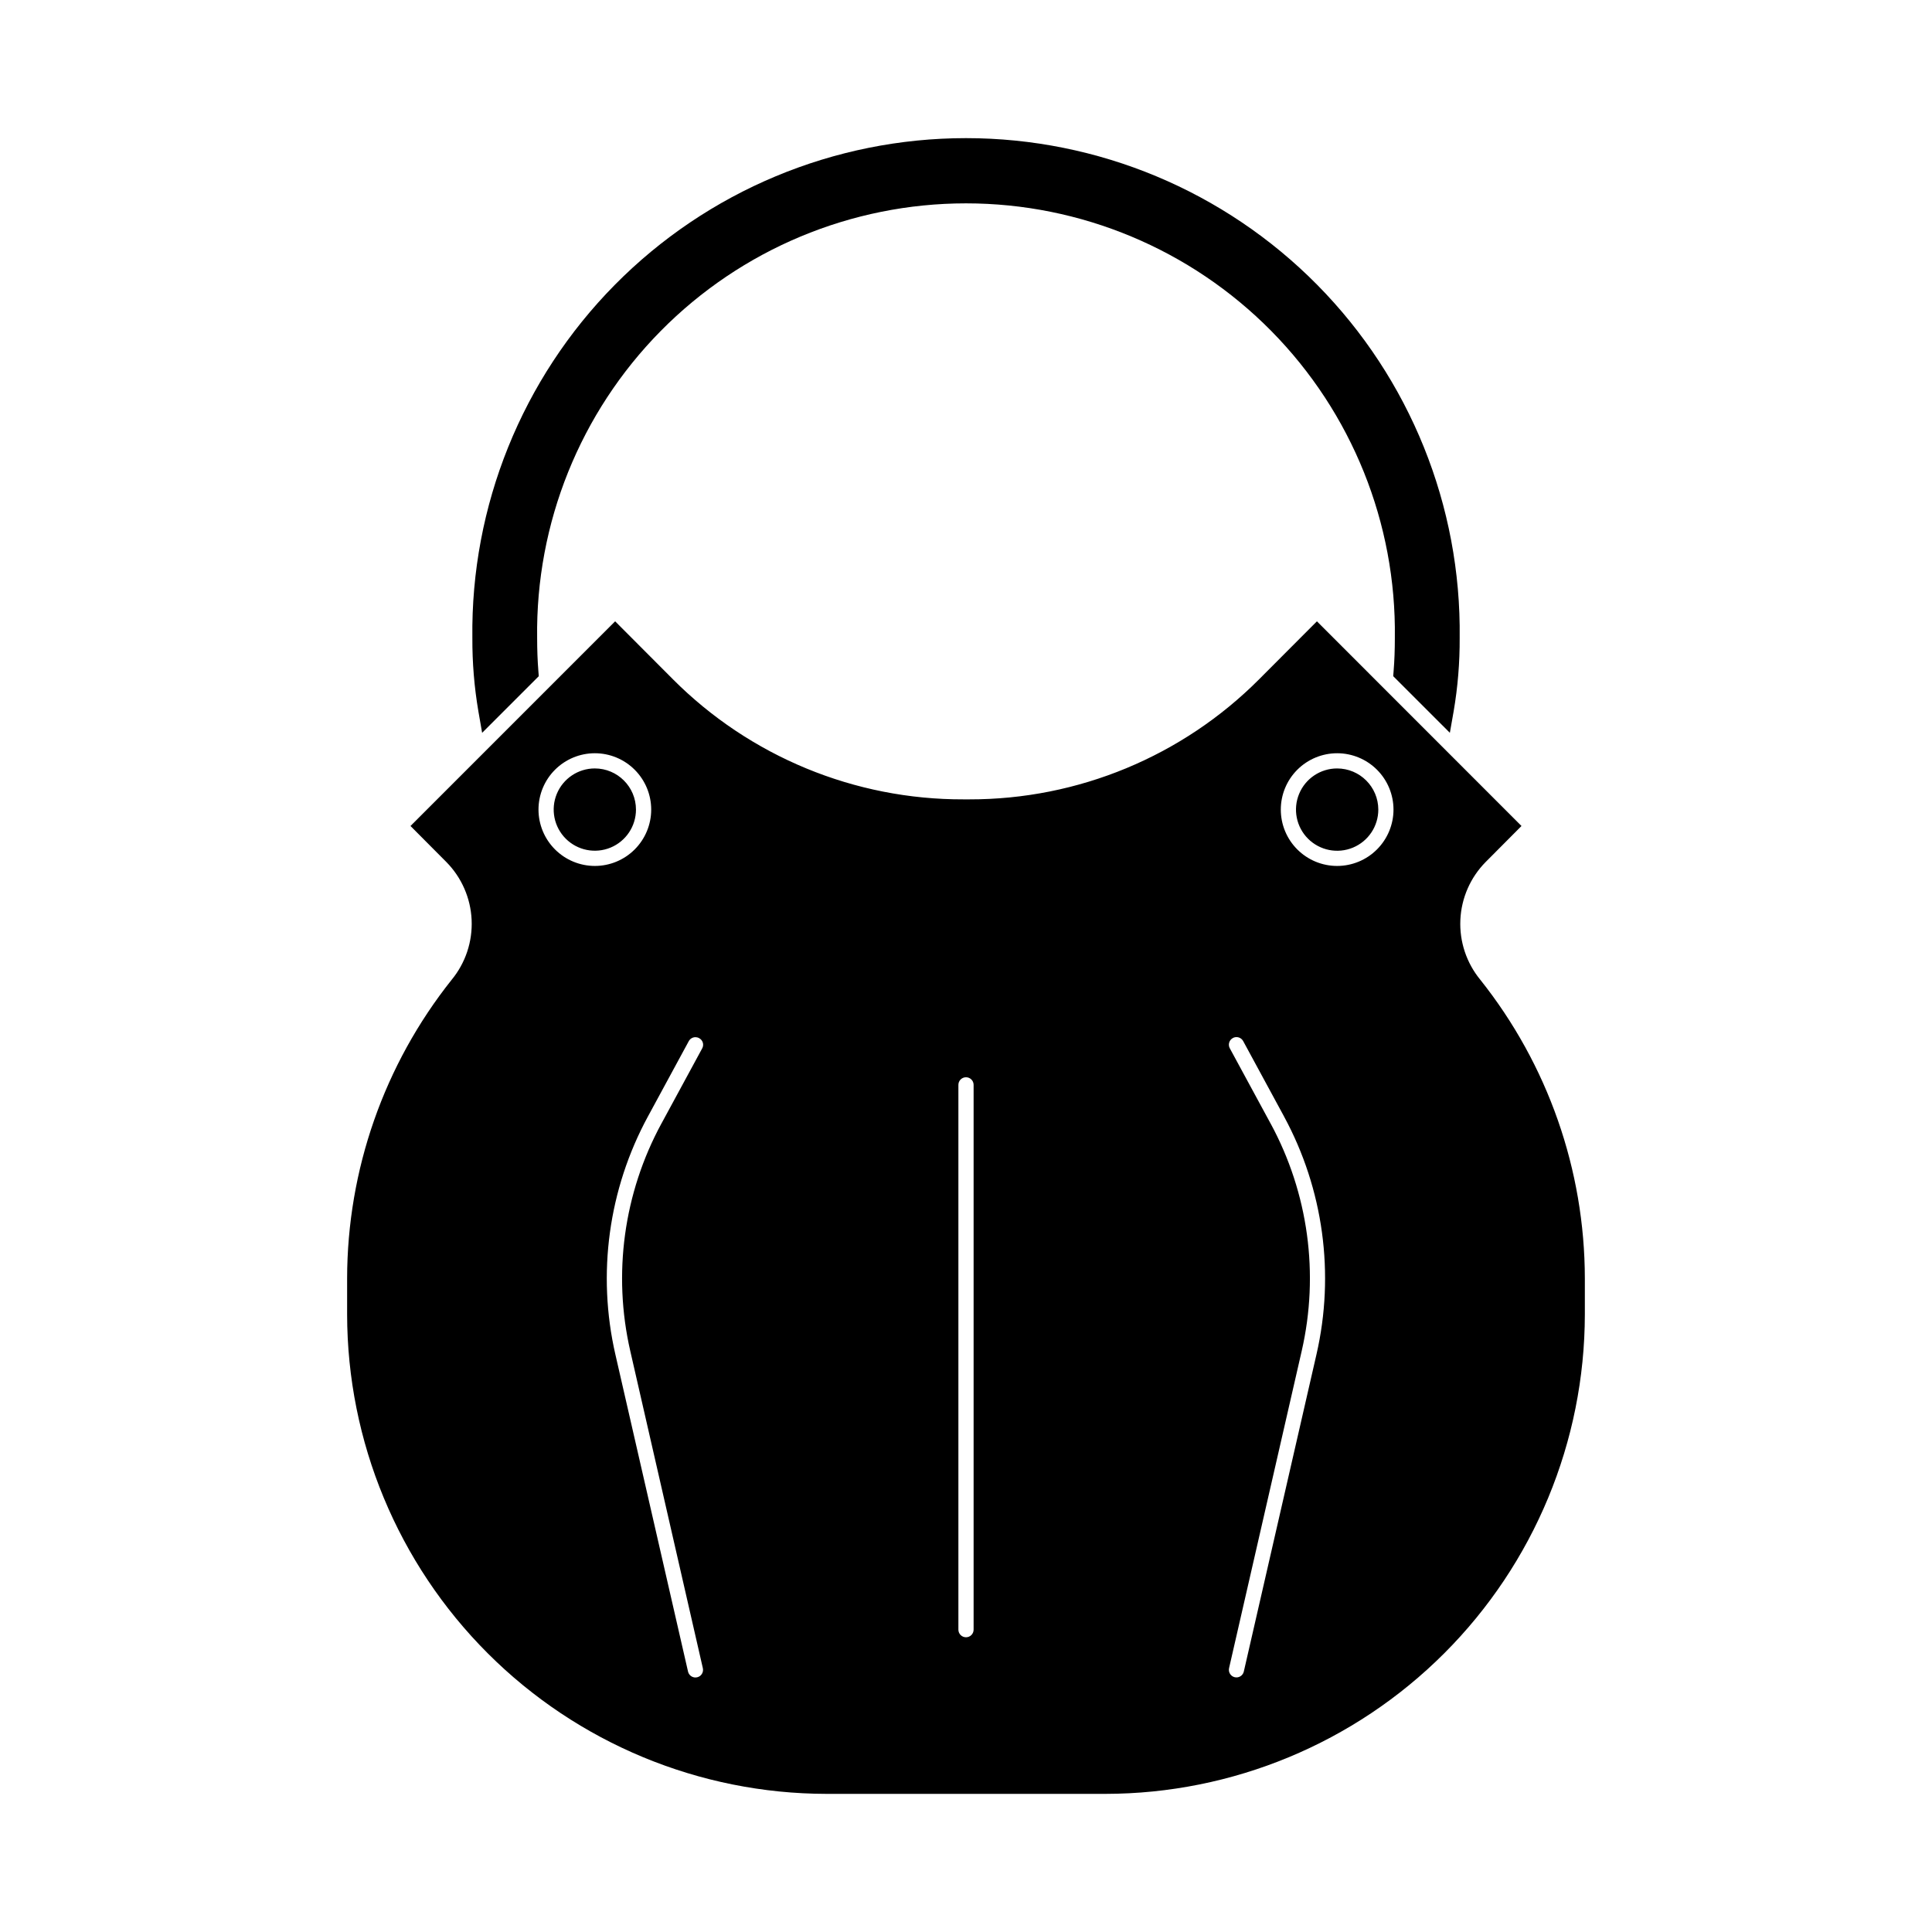
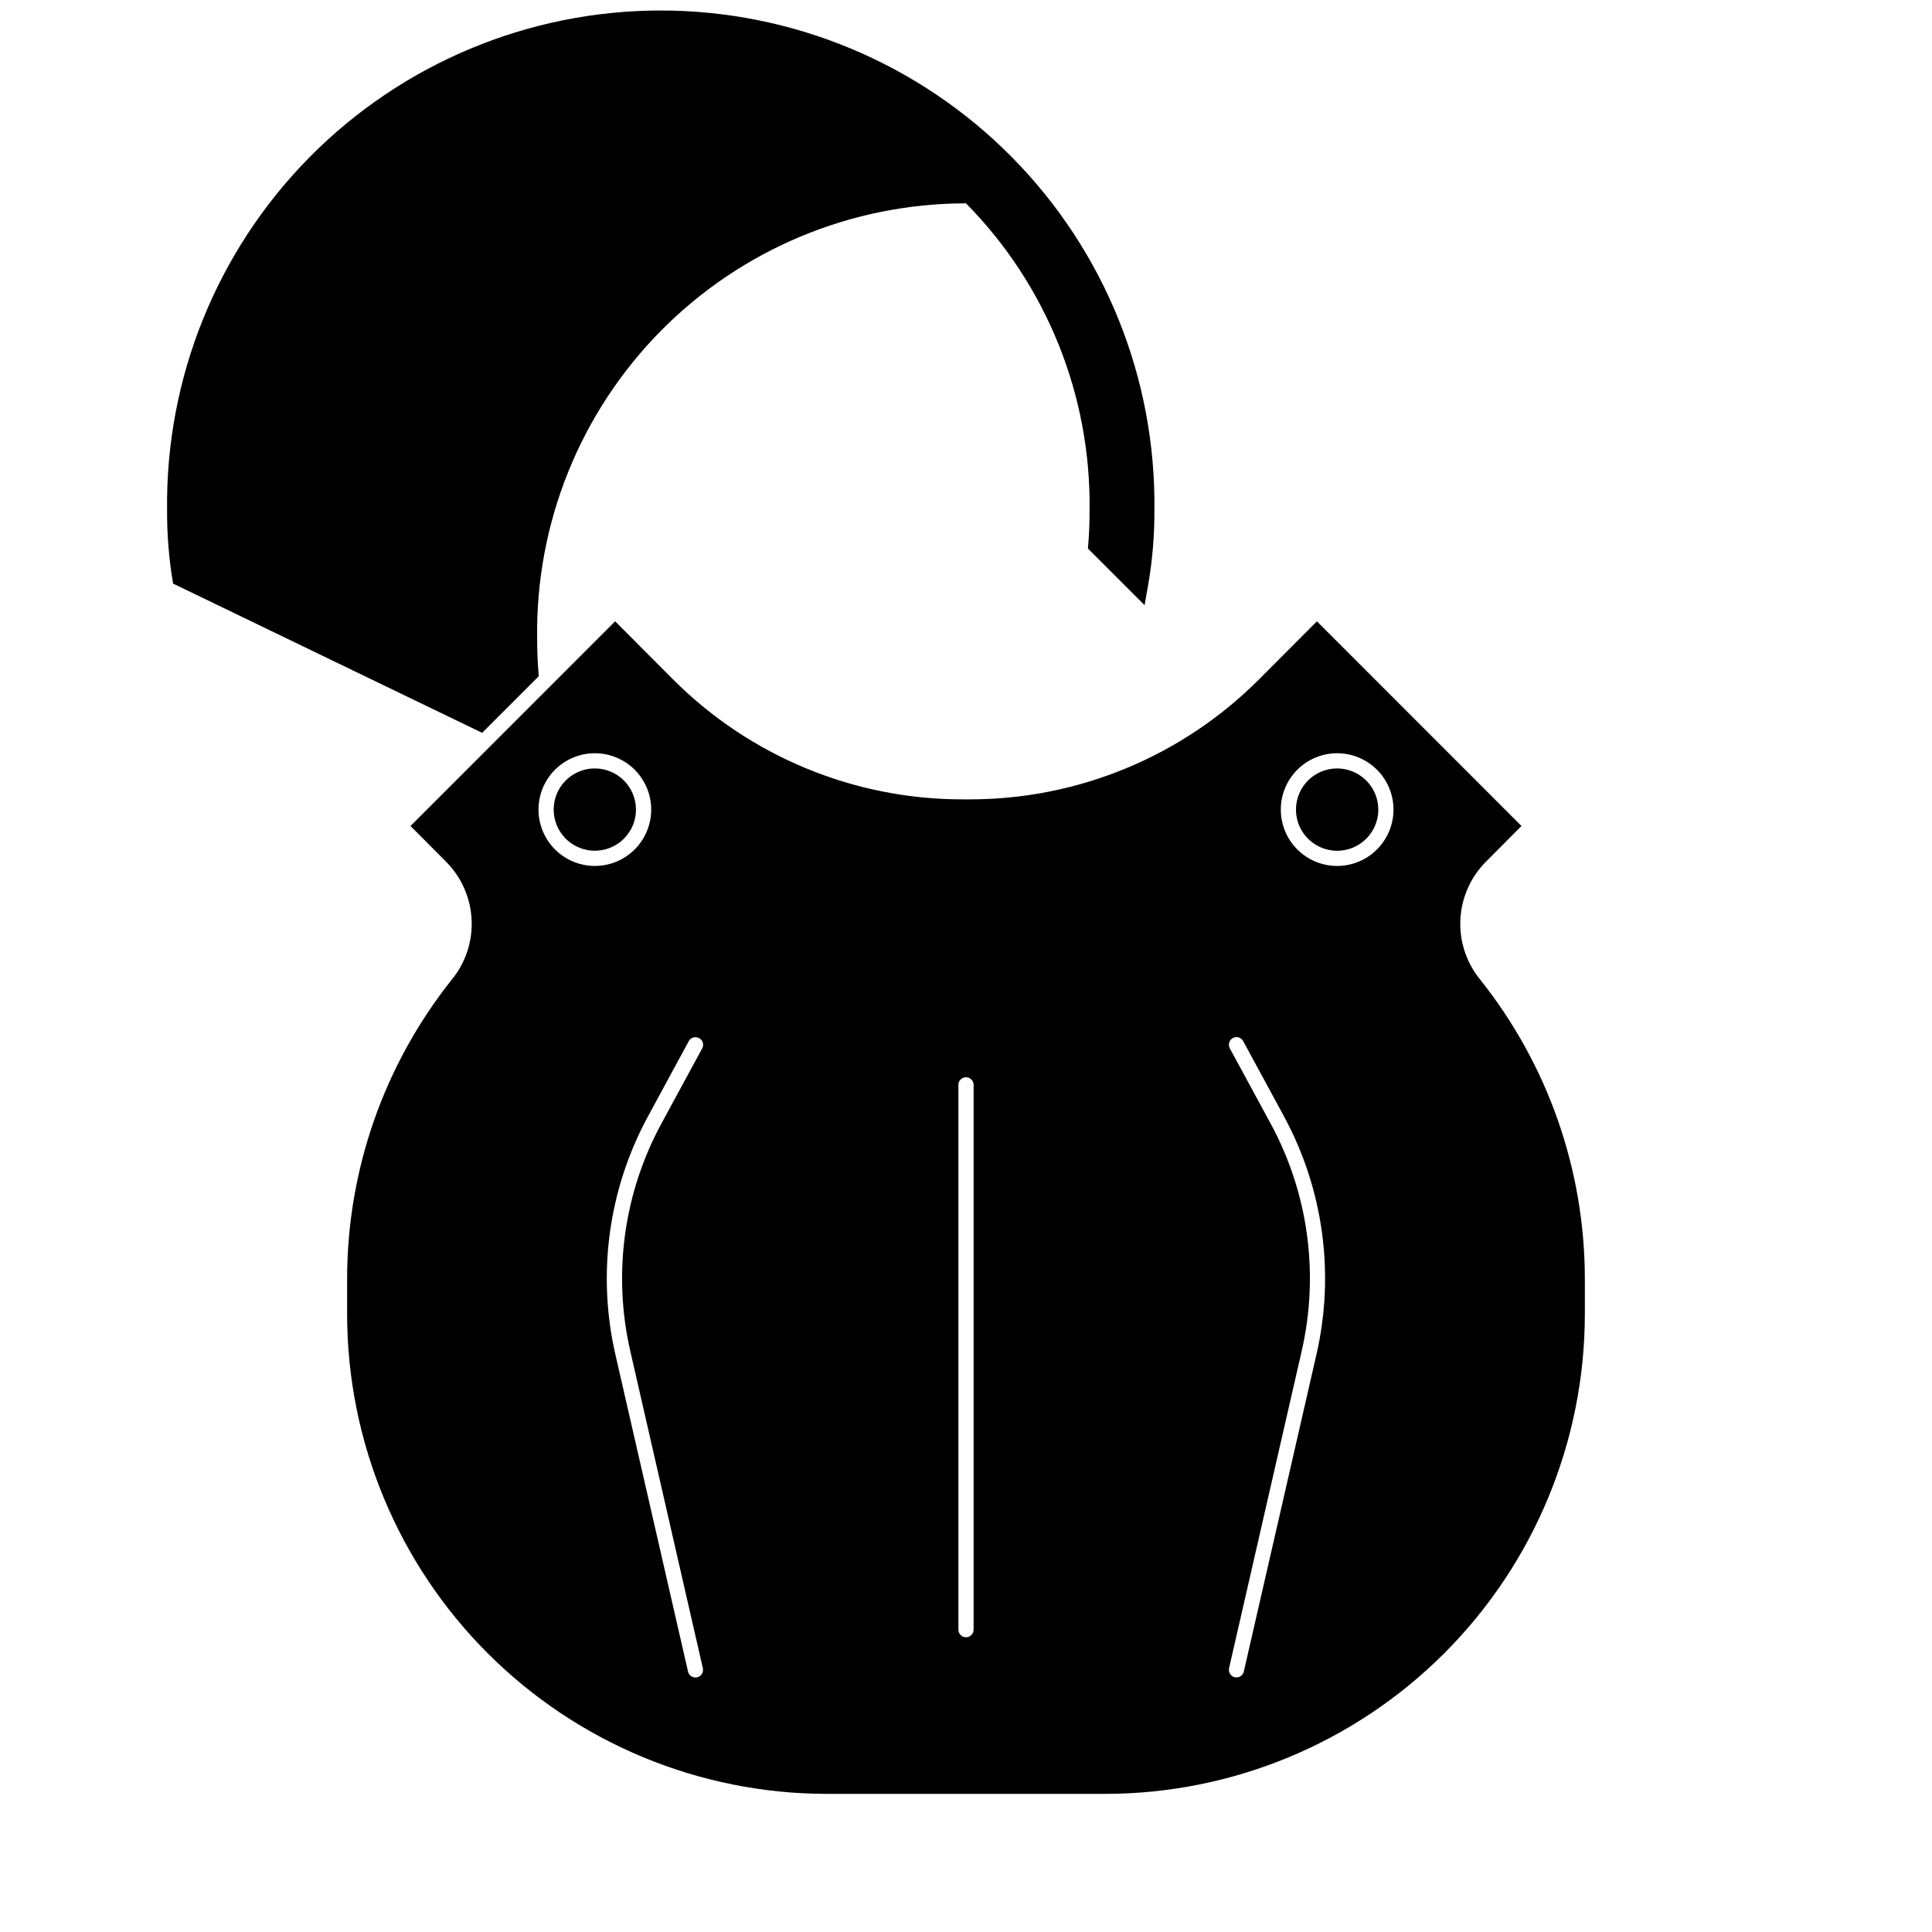
<svg xmlns="http://www.w3.org/2000/svg" fill="#000000" width="800px" height="800px" version="1.1" viewBox="144 144 512 512">
-   <path d="m312.54 358.55c-0.004 4.41-2.66 8.383-6.734 10.07-4.074 1.684-8.762 0.75-11.879-2.367-3.117-3.117-4.051-7.809-2.363-11.883 1.688-4.07 5.664-6.727 10.074-6.727 6.019 0.008 10.895 4.887 10.902 10.906zm223.75 45.086c17.91 22.5 27.676 50.402 27.711 79.16v9.539-0.004c-0.039 33.688-13.438 65.984-37.258 89.805-23.82 23.82-56.117 37.219-89.805 37.258h-73.887c-33.688-0.039-65.984-13.438-89.805-37.258s-37.219-56.117-37.258-89.805v-9.535c0.035-28.758 9.801-56.656 27.711-79.156 3.664-4.453 5.547-10.109 5.285-15.871-0.262-5.762-2.648-11.223-6.699-15.328l-9.5-9.547 54.23-54.242 15.281 15.324v0.004c20.41 20.484 48.164 31.953 77.082 31.859h1.473c28.844 0.051 56.516-11.422 76.867-31.863l15.277-15.32 54.215 54.238-9.492 9.539 0.004-0.004c-4.059 4.106-6.449 9.566-6.711 15.328-0.266 5.766 1.617 11.422 5.277 15.879zm-234.65-30.152c3.961 0 7.758-1.574 10.559-4.375s4.375-6.598 4.375-10.559c0-3.961-1.574-7.758-4.375-10.559-2.801-2.801-6.598-4.375-10.559-4.375s-7.758 1.574-10.559 4.375c-2.801 2.801-4.375 6.598-4.375 10.559 0.004 3.961 1.578 7.754 4.379 10.555 2.797 2.801 6.594 4.375 10.555 4.379zm17.633 68.293 10.82-19.957c0.254-0.465 0.312-1.008 0.164-1.512-0.16-0.52-0.523-0.957-1.008-1.203-0.293-0.16-0.617-0.242-0.949-0.242-0.738 0-1.422 0.406-1.773 1.059l-10.82 19.957v-0.004c-10.461 19.281-13.527 41.715-8.621 63.094l19.25 84.02c0.211 0.91 1.02 1.559 1.957 1.562l0.457-0.051c1.082-0.25 1.758-1.328 1.512-2.414l-19.23-84.039c-4.68-20.422-1.754-41.852 8.238-60.27zm82.742-10.281c0-1.109-0.902-2.012-2.016-2.012s-2.016 0.902-2.016 2.012v144.38c0 1.113 0.902 2.016 2.016 2.016s2.016-0.902 2.016-2.016zm82.258 8.359-10.82-19.957h-0.004c-0.352-0.648-1.031-1.055-1.773-1.055-0.336 0-0.664 0.082-0.957 0.246-0.473 0.254-0.82 0.684-0.973 1.199-0.148 0.504-0.09 1.047 0.16 1.512l10.82 19.957 0.004-0.004c9.988 18.418 12.918 39.848 8.234 60.273l-19.25 84.043c-0.246 1.086 0.43 2.164 1.512 2.414 0.145 0.031 0.293 0.047 0.445 0.047 0.934-0.004 1.742-0.652 1.953-1.562l19.25-84.02c4.91-21.379 1.852-43.812-8.605-63.094zm29.02-81.305h-0.004c0-3.961-1.57-7.758-4.371-10.559-2.801-2.801-6.602-4.375-10.562-4.375-3.957 0-7.758 1.574-10.559 4.375-2.801 2.801-4.371 6.598-4.371 10.559 0 3.961 1.57 7.758 4.371 10.559s6.602 4.375 10.559 4.375c3.961-0.004 7.758-1.578 10.555-4.379 2.801-2.801 4.375-6.594 4.379-10.555zm-14.934-10.906h-0.004c-4.41 0-8.387 2.656-10.074 6.734-1.691 4.074-0.758 8.766 2.363 11.887 3.121 3.117 7.812 4.051 11.887 2.363s6.734-5.664 6.734-10.078c-0.008-6.019-4.887-10.898-10.91-10.906zm-226.59-9.441 15.012-15.008-0.109-1.395c-0.215-2.672-0.324-5.606-0.324-8.734v-0.004c-0.402-30.402 11.391-59.703 32.75-81.348 21.355-21.641 50.496-33.824 80.902-33.824s59.543 12.184 80.902 33.824c21.355 21.645 33.152 50.945 32.746 81.348 0 3.129-0.105 6.047-0.324 8.734l-0.109 1.395 15.012 15.008 1.008-5.723v0.004c1.094-6.414 1.625-12.91 1.594-19.418 0.434-34.977-13.156-68.672-37.738-93.562-24.582-24.887-58.105-38.895-93.086-38.895-34.98 0-68.504 14.008-93.086 38.895-24.582 24.891-38.172 58.586-37.738 93.562-0.031 6.508 0.5 13.004 1.59 19.418z" />
+   <path d="m312.54 358.55c-0.004 4.41-2.66 8.383-6.734 10.07-4.074 1.684-8.762 0.75-11.879-2.367-3.117-3.117-4.051-7.809-2.363-11.883 1.688-4.07 5.664-6.727 10.074-6.727 6.019 0.008 10.895 4.887 10.902 10.906zm223.75 45.086c17.91 22.5 27.676 50.402 27.711 79.16v9.539-0.004c-0.039 33.688-13.438 65.984-37.258 89.805-23.82 23.82-56.117 37.219-89.805 37.258h-73.887c-33.688-0.039-65.984-13.438-89.805-37.258s-37.219-56.117-37.258-89.805v-9.535c0.035-28.758 9.801-56.656 27.711-79.156 3.664-4.453 5.547-10.109 5.285-15.871-0.262-5.762-2.648-11.223-6.699-15.328l-9.5-9.547 54.23-54.242 15.281 15.324v0.004c20.41 20.484 48.164 31.953 77.082 31.859h1.473c28.844 0.051 56.516-11.422 76.867-31.863l15.277-15.32 54.215 54.238-9.492 9.539 0.004-0.004c-4.059 4.106-6.449 9.566-6.711 15.328-0.266 5.766 1.617 11.422 5.277 15.879zm-234.65-30.152c3.961 0 7.758-1.574 10.559-4.375s4.375-6.598 4.375-10.559c0-3.961-1.574-7.758-4.375-10.559-2.801-2.801-6.598-4.375-10.559-4.375s-7.758 1.574-10.559 4.375c-2.801 2.801-4.375 6.598-4.375 10.559 0.004 3.961 1.578 7.754 4.379 10.555 2.797 2.801 6.594 4.375 10.555 4.379zm17.633 68.293 10.82-19.957c0.254-0.465 0.312-1.008 0.164-1.512-0.16-0.52-0.523-0.957-1.008-1.203-0.293-0.16-0.617-0.242-0.949-0.242-0.738 0-1.422 0.406-1.773 1.059l-10.82 19.957v-0.004c-10.461 19.281-13.527 41.715-8.621 63.094l19.25 84.02c0.211 0.91 1.02 1.559 1.957 1.562l0.457-0.051c1.082-0.25 1.758-1.328 1.512-2.414l-19.23-84.039c-4.68-20.422-1.754-41.852 8.238-60.27zm82.742-10.281c0-1.109-0.902-2.012-2.016-2.012s-2.016 0.902-2.016 2.012v144.38c0 1.113 0.902 2.016 2.016 2.016s2.016-0.902 2.016-2.016zm82.258 8.359-10.82-19.957h-0.004c-0.352-0.648-1.031-1.055-1.773-1.055-0.336 0-0.664 0.082-0.957 0.246-0.473 0.254-0.82 0.684-0.973 1.199-0.148 0.504-0.09 1.047 0.16 1.512l10.82 19.957 0.004-0.004c9.988 18.418 12.918 39.848 8.234 60.273l-19.25 84.043c-0.246 1.086 0.43 2.164 1.512 2.414 0.145 0.031 0.293 0.047 0.445 0.047 0.934-0.004 1.742-0.652 1.953-1.562l19.25-84.02c4.91-21.379 1.852-43.812-8.605-63.094zm29.02-81.305h-0.004c0-3.961-1.57-7.758-4.371-10.559-2.801-2.801-6.602-4.375-10.562-4.375-3.957 0-7.758 1.574-10.559 4.375-2.801 2.801-4.371 6.598-4.371 10.559 0 3.961 1.57 7.758 4.371 10.559s6.602 4.375 10.559 4.375c3.961-0.004 7.758-1.578 10.555-4.379 2.801-2.801 4.375-6.594 4.379-10.555zm-14.934-10.906h-0.004c-4.41 0-8.387 2.656-10.074 6.734-1.691 4.074-0.758 8.766 2.363 11.887 3.121 3.117 7.812 4.051 11.887 2.363s6.734-5.664 6.734-10.078c-0.008-6.019-4.887-10.898-10.91-10.906zm-226.59-9.441 15.012-15.008-0.109-1.395c-0.215-2.672-0.324-5.606-0.324-8.734v-0.004c-0.402-30.402 11.391-59.703 32.75-81.348 21.355-21.641 50.496-33.824 80.902-33.824c21.355 21.645 33.152 50.945 32.746 81.348 0 3.129-0.105 6.047-0.324 8.734l-0.109 1.395 15.012 15.008 1.008-5.723v0.004c1.094-6.414 1.625-12.91 1.594-19.418 0.434-34.977-13.156-68.672-37.738-93.562-24.582-24.887-58.105-38.895-93.086-38.895-34.98 0-68.504 14.008-93.086 38.895-24.582 24.891-38.172 58.586-37.738 93.562-0.031 6.508 0.5 13.004 1.59 19.418z" />
</svg>